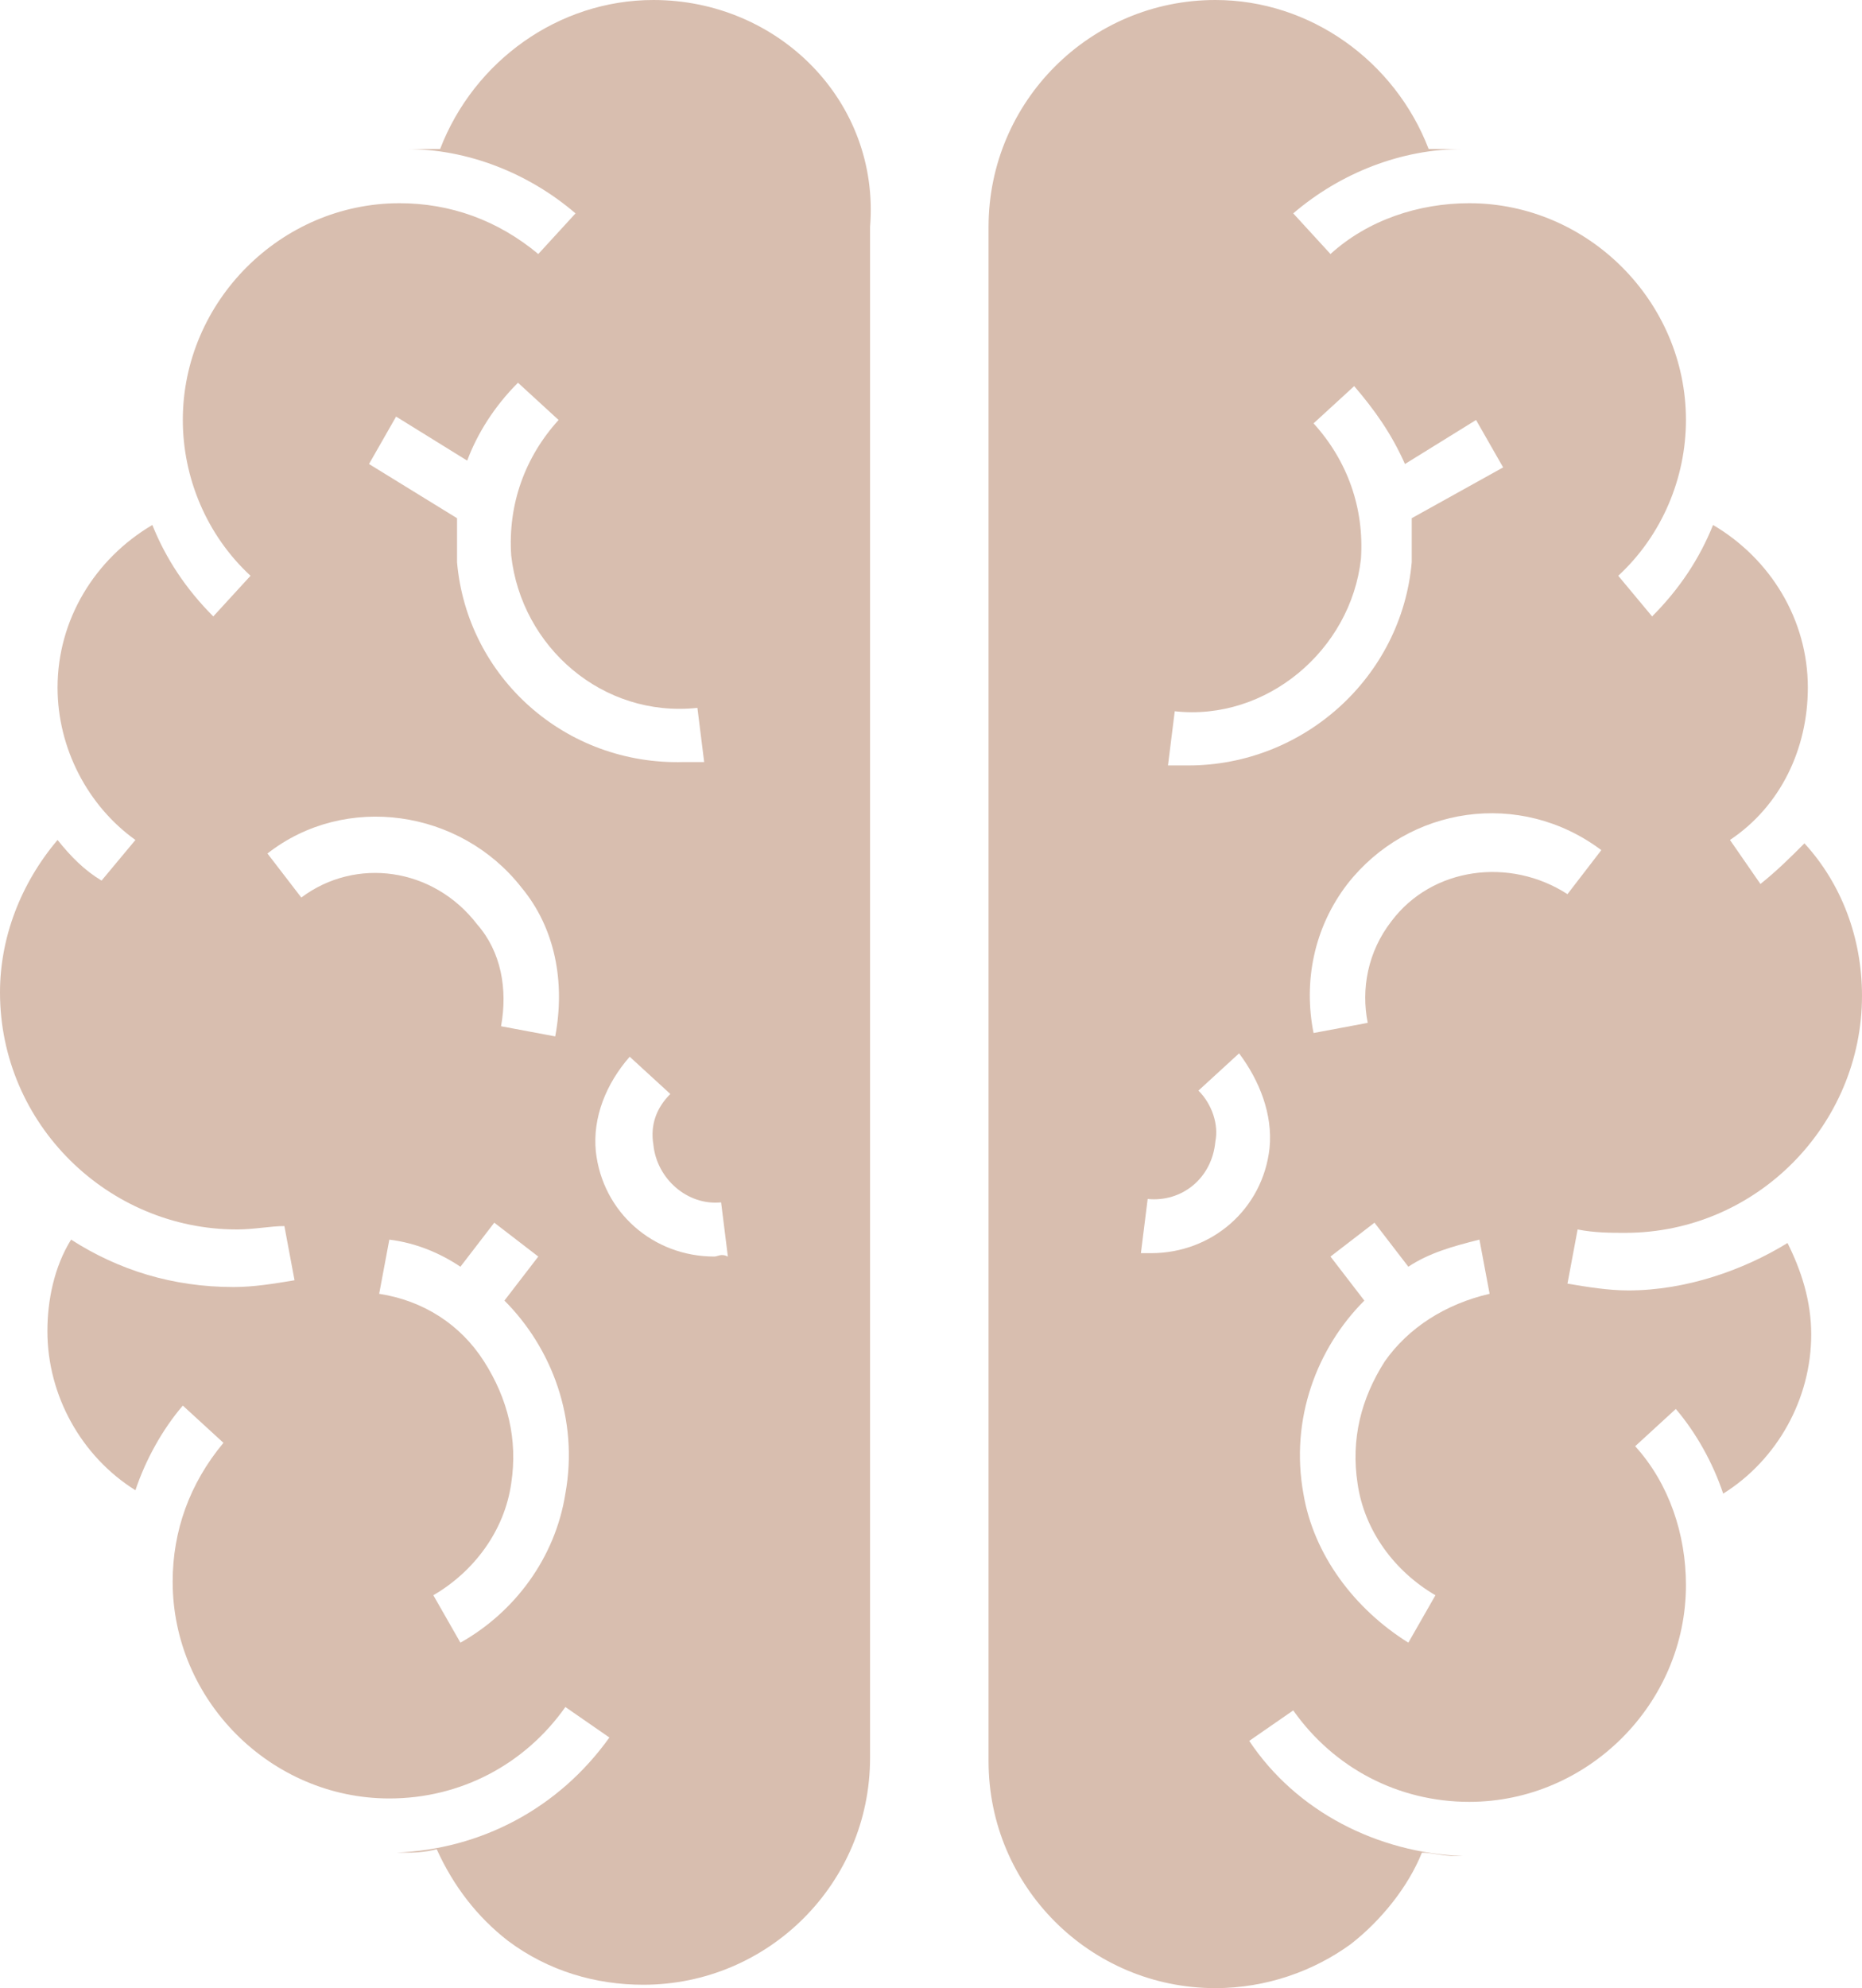
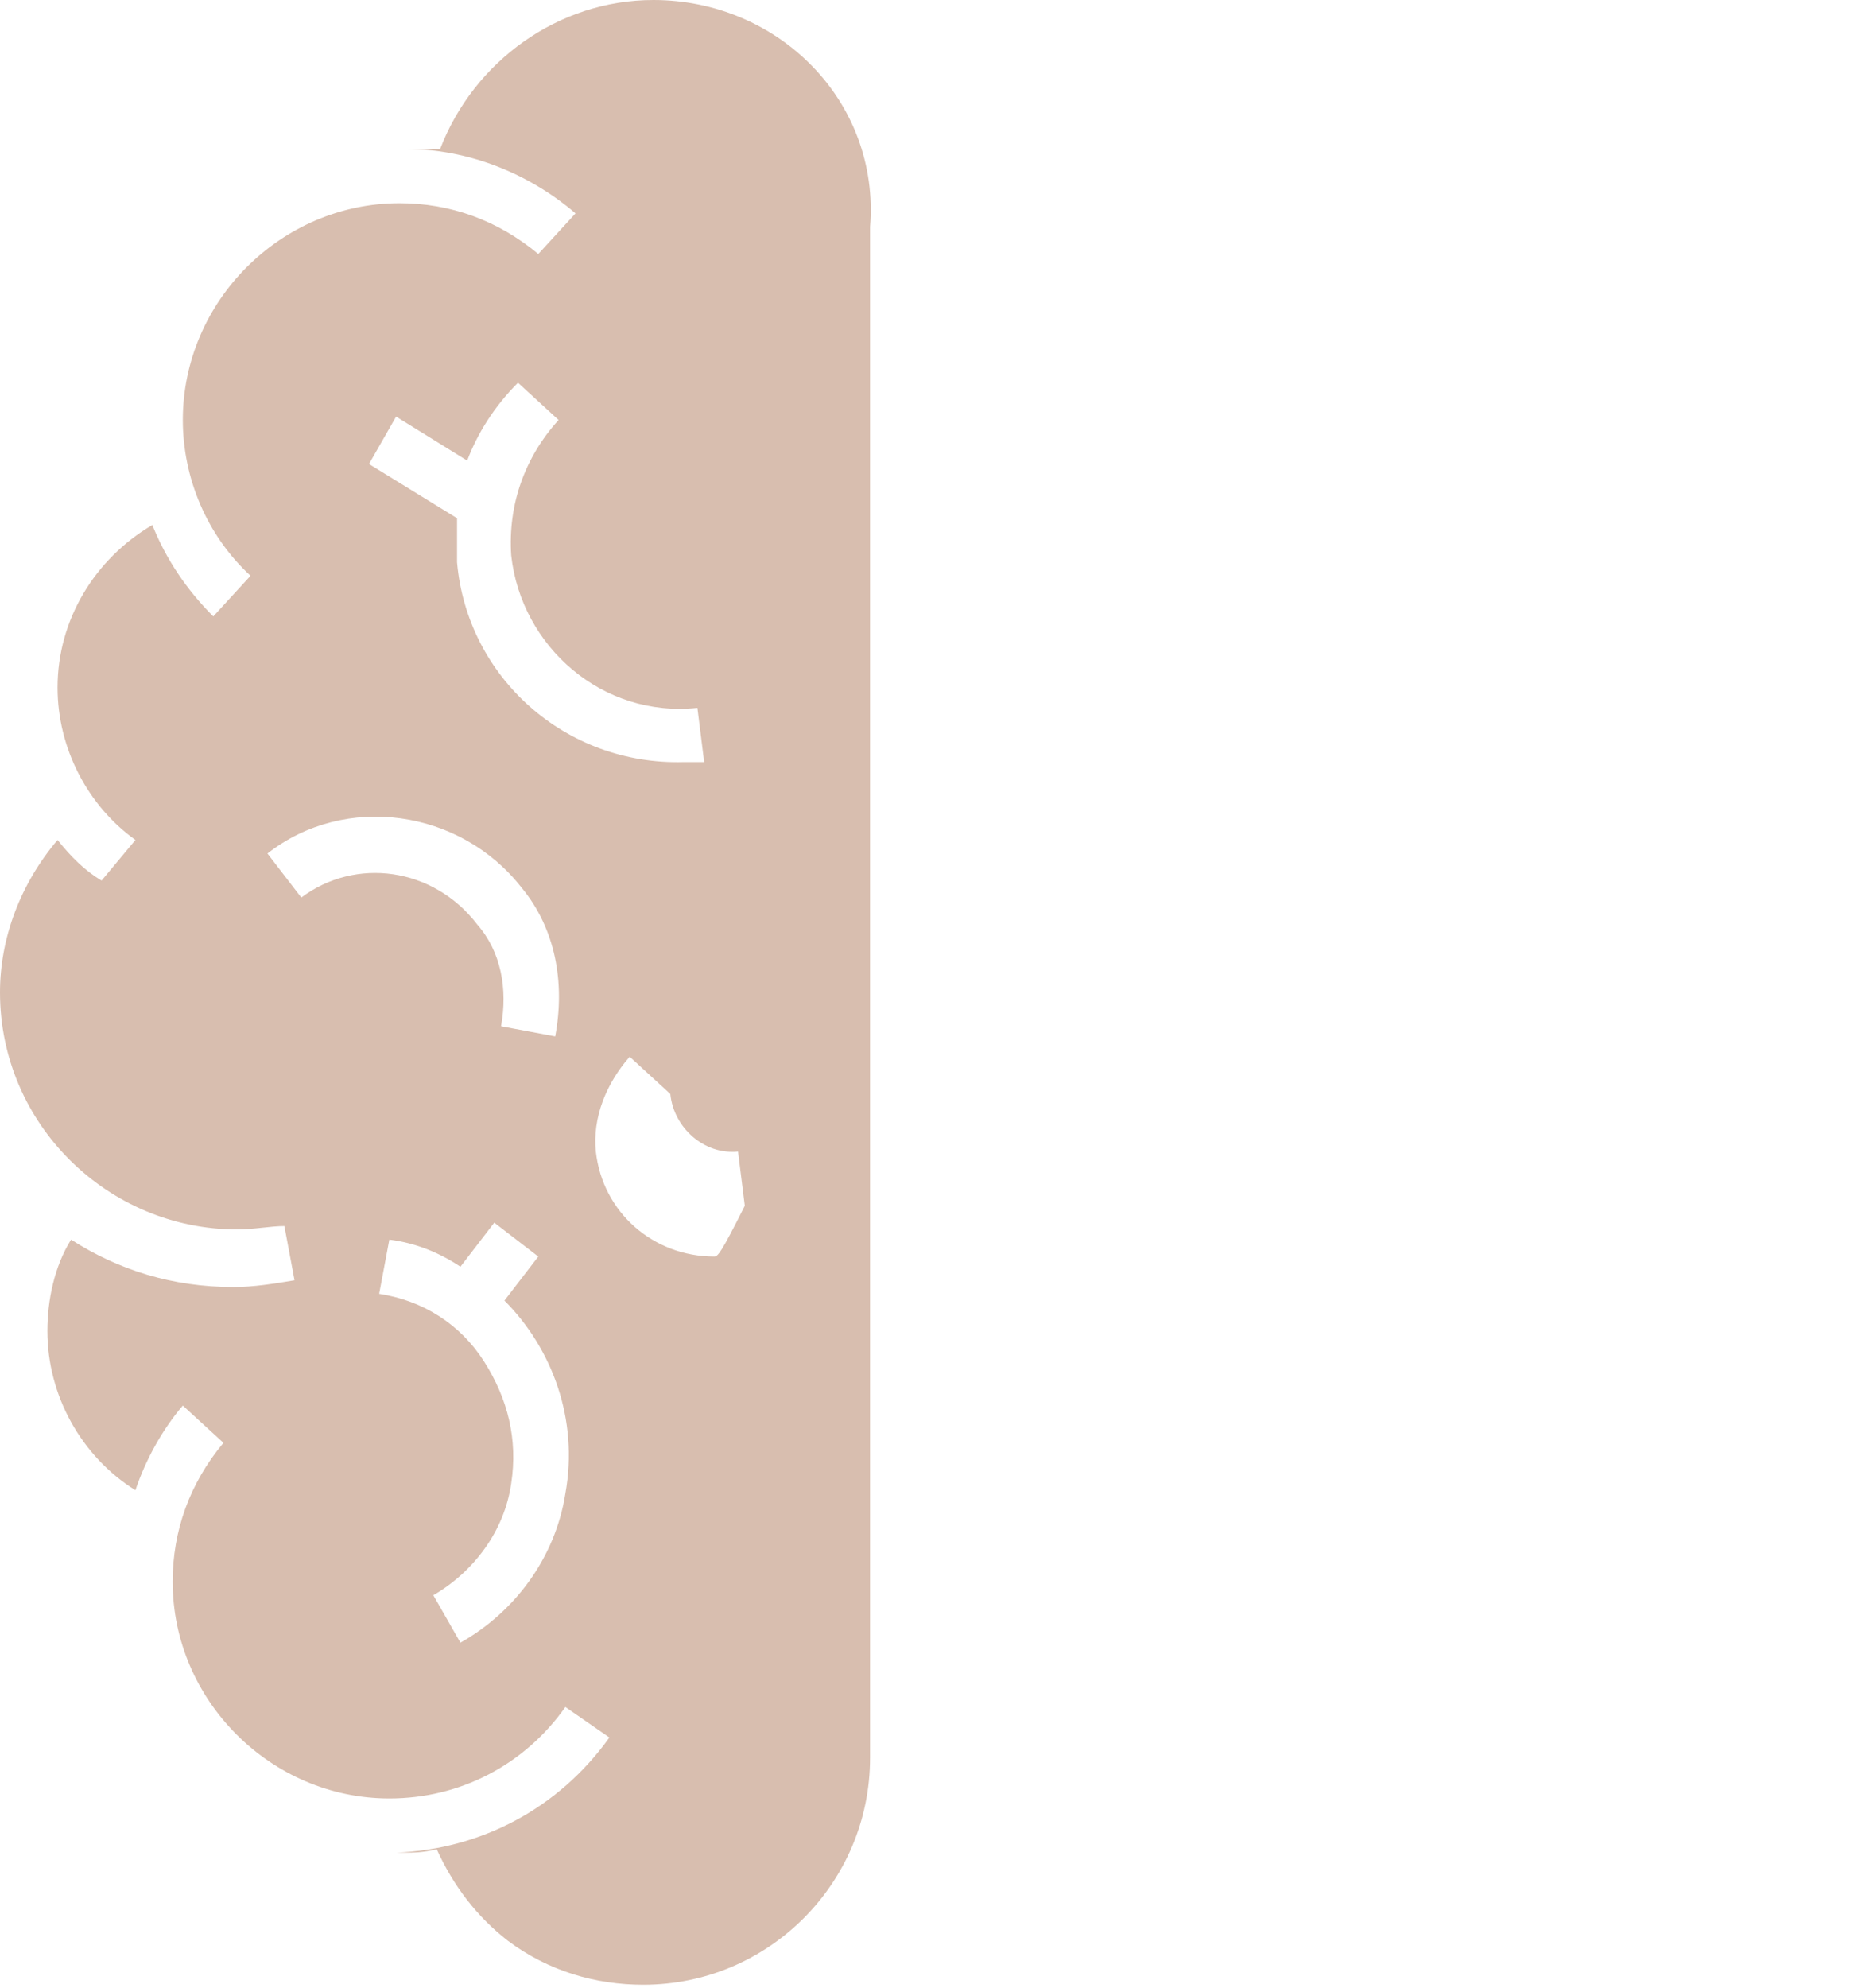
<svg xmlns="http://www.w3.org/2000/svg" fill="#d8beaf" height="58.7" preserveAspectRatio="xMidYMid meet" version="1" viewBox="24.3 21.0 55.0 58.7" width="55" zoomAndPan="magnify">
  <g>
    <g id="change1_1">
-       <path d="M43.6,21c-2.8,0-5.3,1.8-6.3,4.4c-0.3,0-0.6,0-0.8,0c-0.1,0-0.1,0-0.2,0c1.8,0,3.6,0.7,5,1.9l-1.1,1.2 c-1.2-1-2.6-1.5-4.1-1.5c-3.5,0-6.4,2.9-6.4,6.4c0,1.7,0.7,3.4,2,4.6l-1.1,1.2c-0.8-0.8-1.4-1.7-1.8-2.7c-1.7,1-2.8,2.8-2.8,4.8 c0,1.8,0.9,3.5,2.3,4.5L27.3,47c-0.5-0.3-0.9-0.7-1.3-1.2c-1.1,1.3-1.7,2.9-1.7,4.5c0,3.9,3.2,7,7,7c0.5,0,1-0.1,1.4-0.1l0.3,1.6 c-0.6,0.1-1.2,0.2-1.8,0.2c-1.8,0-3.4-0.5-4.8-1.4c-0.5,0.8-0.7,1.8-0.7,2.7c0,1.9,1,3.7,2.6,4.7c0.3-0.9,0.8-1.8,1.4-2.5l1.2,1.1 c-1,1.2-1.5,2.6-1.5,4.1c0,3.5,2.9,6.4,6.4,6.4c2.1,0,4-1,5.2-2.7l1.3,0.9c-1.5,2.1-3.8,3.3-6.3,3.4c0.1,0,0.1,0,0.2,0 c0.3,0,0.6,0,1-0.1c0.5,1.1,1.2,2,2.1,2.7c1.2,0.9,2.6,1.3,4,1.3c3.7,0,6.7-3,6.7-6.7V27.7C50.3,24,47.3,21,43.6,21z M33.2,47.5 l-1-1.3c2.3-1.8,5.7-1.3,7.5,1c1,1.2,1.3,2.8,1,4.4l-1.6-0.3c0.2-1.1,0-2.2-0.7-3C37.1,46.6,34.8,46.3,33.2,47.5z M41,65.1 c-0.3,1.9-1.5,3.5-3.1,4.4l-0.8-1.4c1.2-0.7,2.1-1.9,2.3-3.3c0.2-1.3-0.1-2.5-0.8-3.6c-0.7-1.1-1.8-1.8-3.1-2l0.3-1.6 c0.8,0.1,1.5,0.4,2.1,0.8l1-1.3l1.3,1l-1,1.3C40.6,60.8,41.4,62.9,41,65.1z M37.8,37.6c0-0.4,0-0.9,0-1.3l-2.6-1.6l0.8-1.4 l2.1,1.3c0.3-0.8,0.8-1.6,1.5-2.3l1.2,1.1c-1,1.1-1.5,2.5-1.4,4c0.3,2.7,2.7,4.8,5.5,4.5l0.2,1.6c-0.2,0-0.4,0-0.6,0 C41,43.6,38.1,41,37.8,37.6z M45.4,58.1c-1.8,0-3.3-1.3-3.5-3.1c-0.1-1,0.3-2,1-2.8l1.2,1.1c-0.4,0.4-0.6,0.9-0.5,1.5 c0.1,1,1,1.8,2,1.7l0.2,1.6C45.6,58,45.5,58.1,45.4,58.1z" fill="inherit" />
-       <path d="M72.4,59.1c-0.6,0-1.2-0.1-1.8-0.2l0.3-1.6c0.5,0.1,1,0.1,1.4,0.1c3.9,0,7-3.2,7-7c0-1.7-0.6-3.3-1.7-4.5 c-0.4,0.4-0.8,0.8-1.3,1.2l-0.9-1.3c1.5-1,2.3-2.7,2.3-4.5c0-2-1.1-3.8-2.8-4.8c-0.4,1-1,1.9-1.8,2.7L72.1,38c1.3-1.2,2-2.9,2-4.6 c0-3.5-2.9-6.4-6.4-6.4c-1.5,0-3,0.5-4.1,1.5l-1.1-1.2c1.4-1.2,3.2-1.9,5-1.9c-0.1,0-0.1,0-0.2,0c-0.3,0-0.6,0-0.8,0 c-1-2.6-3.5-4.4-6.3-4.4c-3.7,0-6.7,3-6.7,6.7v45.3c0,3.7,3,6.7,6.7,6.7c1.5,0,2.9-0.5,4-1.3c0.9-0.7,1.7-1.7,2.1-2.7 c0.3,0,0.6,0.1,1,0.1c0.1,0,0.1,0,0.2,0c-2.5-0.1-4.9-1.3-6.3-3.4l1.3-0.9c1.2,1.7,3.1,2.7,5.2,2.7c3.5,0,6.4-2.9,6.4-6.4 c0-1.5-0.5-3-1.5-4.1l1.2-1.1c0.6,0.7,1.1,1.6,1.4,2.5c1.6-1,2.6-2.8,2.6-4.7c0-1-0.3-1.9-0.7-2.7C75.8,58.5,74.1,59.1,72.4,59.1z M61.8,54.9c-0.2,1.8-1.7,3.1-3.5,3.1c-0.1,0-0.2,0-0.3,0l0.2-1.6c1,0.1,1.9-0.6,2-1.7c0.1-0.5-0.1-1.1-0.5-1.5l1.2-1.1 C61.5,52.9,61.9,53.9,61.8,54.9z M59.4,43.6c-0.2,0-0.4,0-0.6,0l0.2-1.6c2.7,0.3,5.2-1.8,5.5-4.5c0.1-1.5-0.4-2.9-1.4-4l1.2-1.1 c0.6,0.7,1.1,1.4,1.5,2.3l2.1-1.3l0.8,1.4L66,36.3c0,0.4,0,0.9,0,1.3C65.7,41,62.8,43.6,59.4,43.6z M65.2,61.2 c-0.7,1.1-1,2.3-0.8,3.6c0.2,1.4,1.1,2.6,2.3,3.3l-0.8,1.4c-1.6-1-2.8-2.6-3.1-4.4c-0.4-2.2,0.4-4.3,1.8-5.7l-1-1.3l1.3-1l1,1.3 c0.6-0.4,1.3-0.6,2.1-0.8l0.3,1.6C67,59.5,65.9,60.2,65.2,61.2z M65.4,48.2c-0.7,0.9-0.9,2-0.7,3l-1.6,0.3c-0.3-1.5,0-3.1,1-4.4 c1.8-2.3,5.1-2.8,7.5-1l-1,1.3C68.9,46.3,66.6,46.6,65.4,48.2z" fill="inherit" />
+       <path d="M43.6,21c-2.8,0-5.3,1.8-6.3,4.4c-0.3,0-0.6,0-0.8,0c-0.1,0-0.1,0-0.2,0c1.8,0,3.6,0.7,5,1.9l-1.1,1.2 c-1.2-1-2.6-1.5-4.1-1.5c-3.5,0-6.4,2.9-6.4,6.4c0,1.7,0.7,3.4,2,4.6l-1.1,1.2c-0.8-0.8-1.4-1.7-1.8-2.7c-1.7,1-2.8,2.8-2.8,4.8 c0,1.8,0.9,3.5,2.3,4.5L27.3,47c-0.5-0.3-0.9-0.7-1.3-1.2c-1.1,1.3-1.7,2.9-1.7,4.5c0,3.9,3.2,7,7,7c0.5,0,1-0.1,1.4-0.1l0.3,1.6 c-0.6,0.1-1.2,0.2-1.8,0.2c-1.8,0-3.4-0.5-4.8-1.4c-0.5,0.8-0.7,1.8-0.7,2.7c0,1.9,1,3.7,2.6,4.7c0.3-0.9,0.8-1.8,1.4-2.5l1.2,1.1 c-1,1.2-1.5,2.6-1.5,4.1c0,3.5,2.9,6.4,6.4,6.4c2.1,0,4-1,5.2-2.7l1.3,0.9c-1.5,2.1-3.8,3.3-6.3,3.4c0.1,0,0.1,0,0.2,0 c0.3,0,0.6,0,1-0.1c0.5,1.1,1.2,2,2.1,2.7c1.2,0.9,2.6,1.3,4,1.3c3.7,0,6.7-3,6.7-6.7V27.7C50.3,24,47.3,21,43.6,21z M33.2,47.5 l-1-1.3c2.3-1.8,5.7-1.3,7.5,1c1,1.2,1.3,2.8,1,4.4l-1.6-0.3c0.2-1.1,0-2.2-0.7-3C37.1,46.6,34.8,46.3,33.2,47.5z M41,65.1 c-0.3,1.9-1.5,3.5-3.1,4.4l-0.8-1.4c1.2-0.7,2.1-1.9,2.3-3.3c0.2-1.3-0.1-2.5-0.8-3.6c-0.7-1.1-1.8-1.8-3.1-2l0.3-1.6 c0.8,0.1,1.5,0.4,2.1,0.8l1-1.3l1.3,1l-1,1.3C40.6,60.8,41.4,62.9,41,65.1z M37.8,37.6c0-0.4,0-0.9,0-1.3l-2.6-1.6l0.8-1.4 l2.1,1.3c0.3-0.8,0.8-1.6,1.5-2.3l1.2,1.1c-1,1.1-1.5,2.5-1.4,4c0.3,2.7,2.7,4.8,5.5,4.5l0.2,1.6c-0.2,0-0.4,0-0.6,0 C41,43.6,38.1,41,37.8,37.6z M45.4,58.1c-1.8,0-3.3-1.3-3.5-3.1c-0.1-1,0.3-2,1-2.8l1.2,1.1c0.1,1,1,1.8,2,1.7l0.2,1.6C45.6,58,45.5,58.1,45.4,58.1z" fill="inherit" />
    </g>
  </g>
</svg>